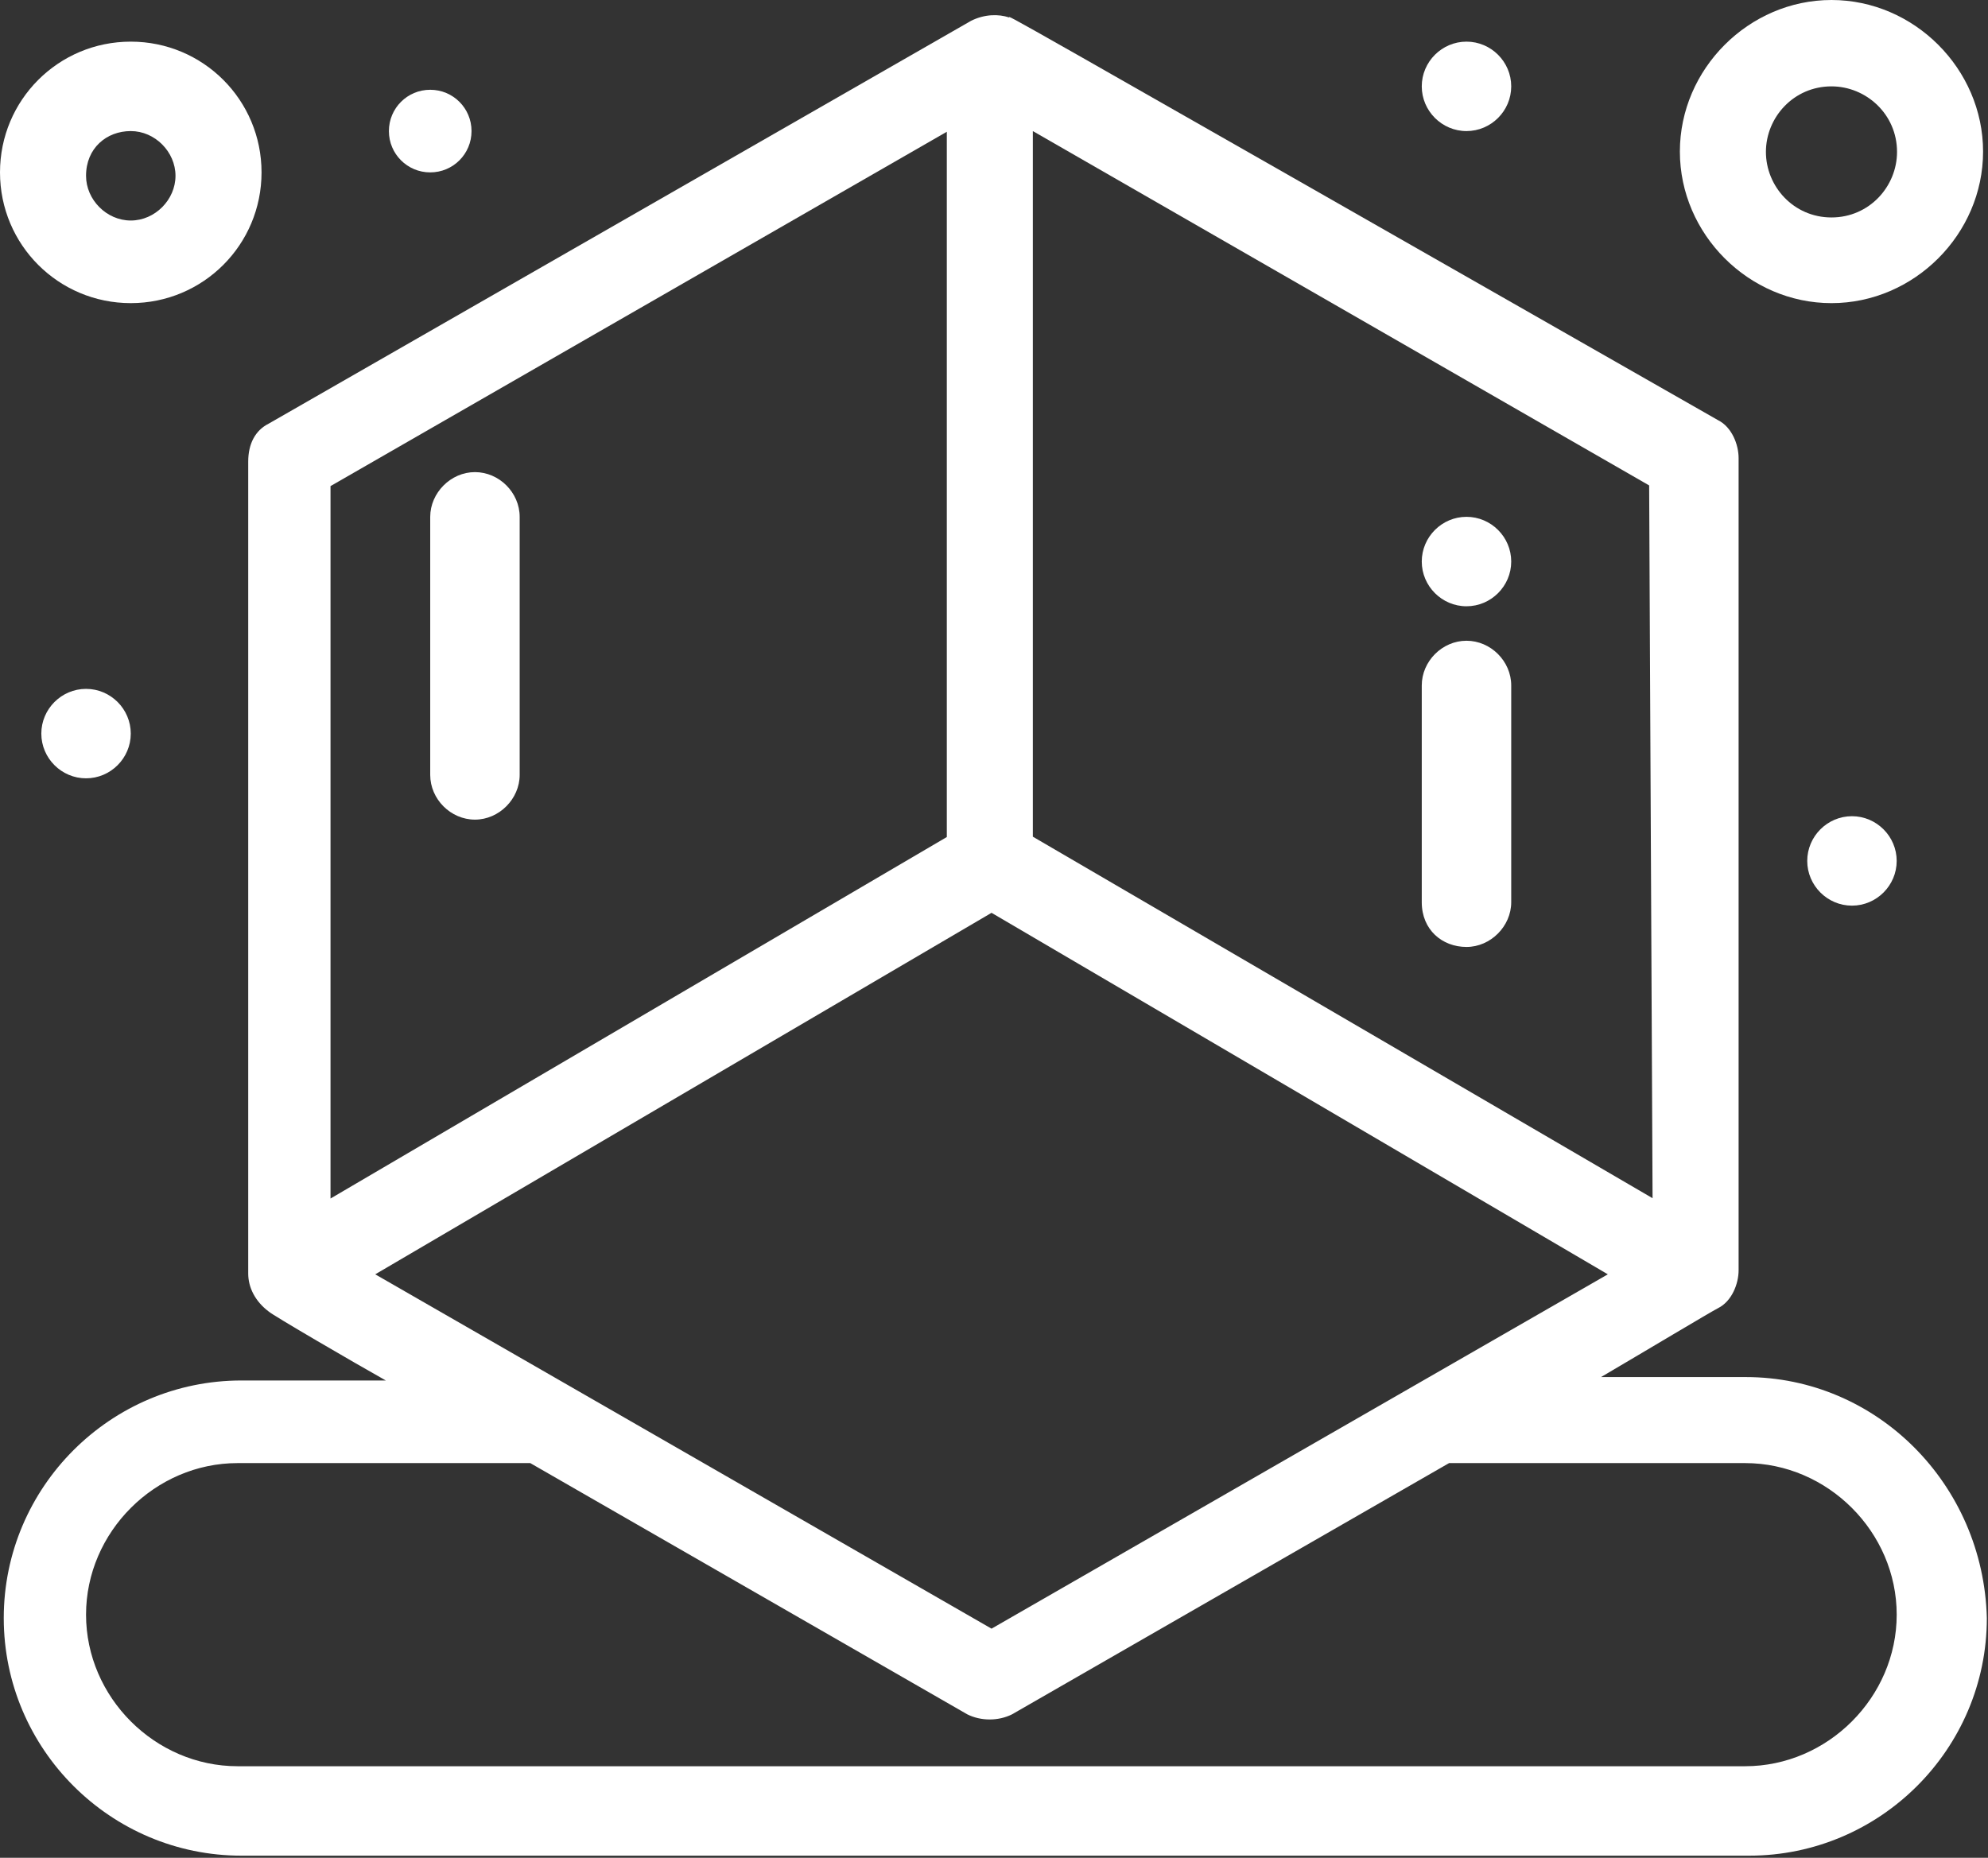
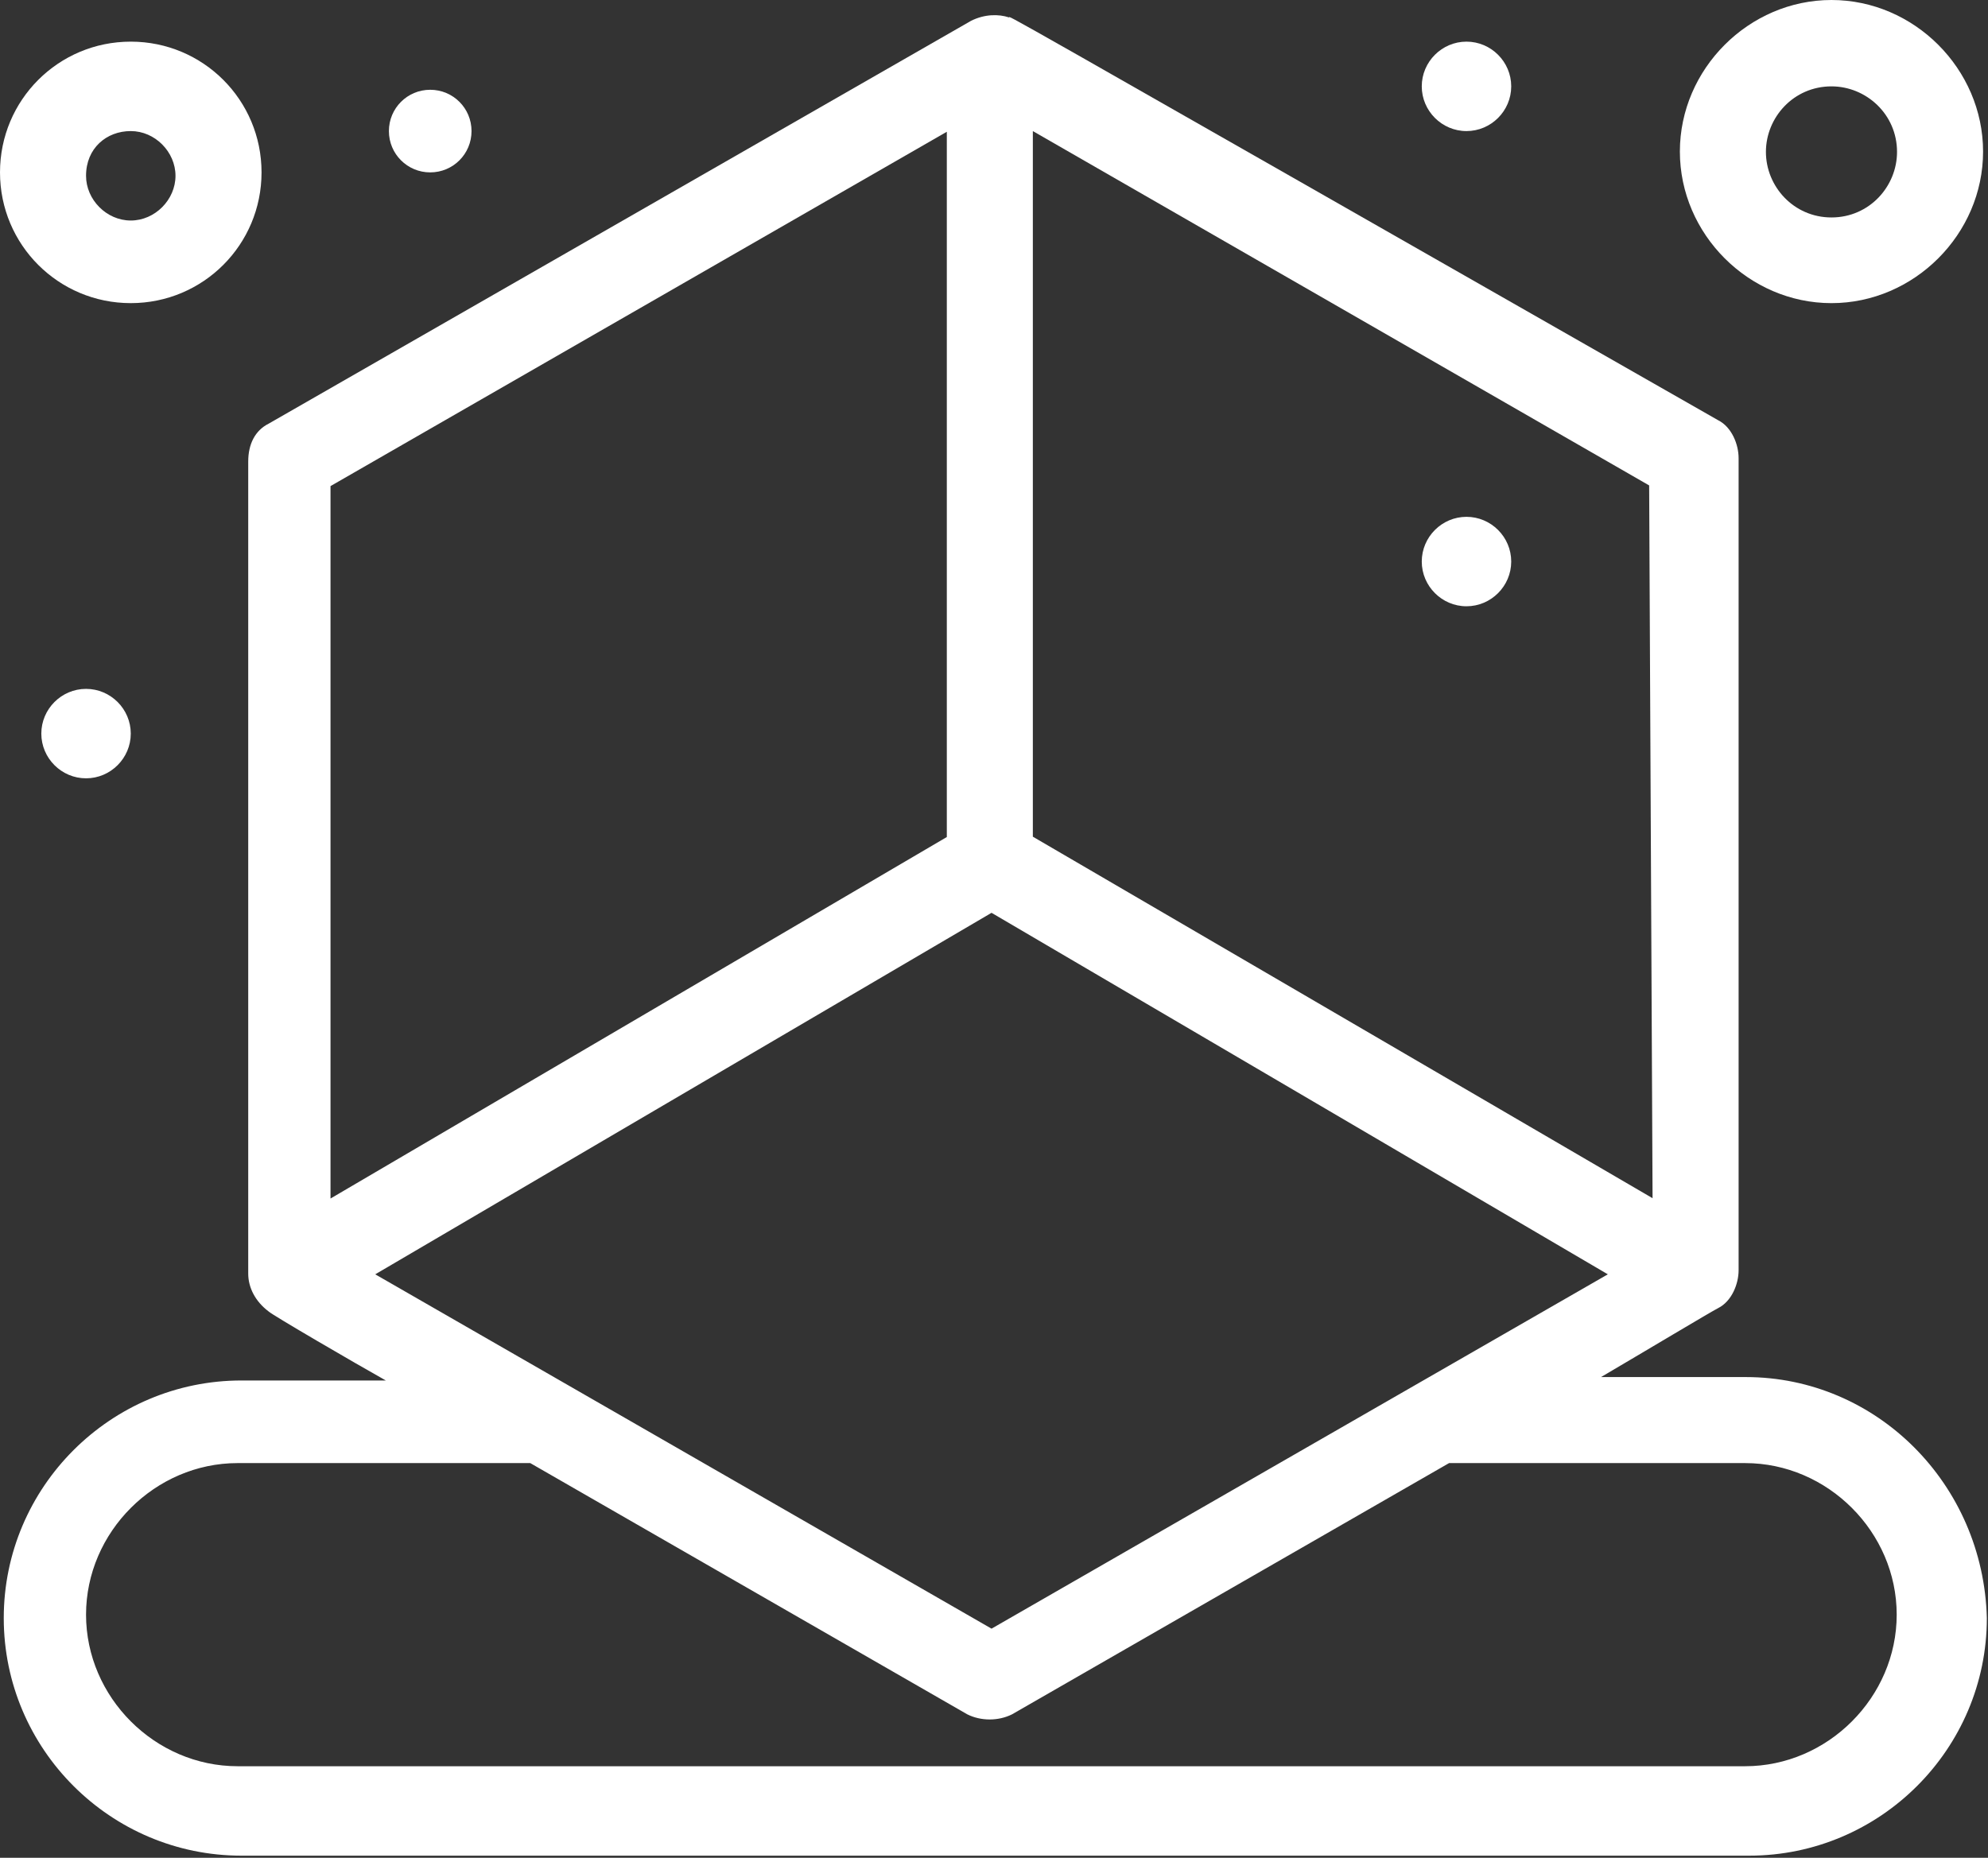
<svg xmlns="http://www.w3.org/2000/svg" width="245" height="229" viewBox="0 0 245 229" fill="none">
  <rect x="0" y="0" width="245" height="229" fill="#333333" stroke="none" />
  <path d="M215.107 169.744H197.308C202.399 166.757 210.899 161.665 211.741 161.245C213.424 160.403 214.265 158.257 214.265 156.574V56.469C214.265 54.786 213.424 52.64 211.741 51.798C118.831 -1.221 124.764 2.146 124.343 2.146C123.081 1.725 121.355 1.725 119.672 2.566L33.116 52.219C31.433 53.061 30.591 54.744 30.591 56.89C30.591 168.061 30.591 156.153 30.591 156.995C30.591 158.678 31.433 160.403 33.116 161.665C33.537 162.086 43.72 168.019 47.549 170.165H29.75C13.634 170.165 0.463 183.294 0.463 199.452C0.463 215.61 13.634 228.738 29.75 228.738H215.57C231.686 228.738 244.857 215.61 244.857 199.452C244.436 182.915 231.265 169.744 215.149 169.744H215.107ZM203.661 147.695L127.288 103.134V16.158L203.241 59.835L203.661 147.653V147.695ZM116.685 16.2V103.176L40.732 147.737V59.919L116.685 16.242V16.2ZM122.197 112.518L198.149 157.079L122.197 200.756L46.245 157.079L122.197 112.518ZM215.107 217.714H29.287C19.104 217.714 10.604 209.214 10.604 199.031C10.604 188.848 19.104 180.348 29.287 180.348H65.349L119.209 211.318C120.892 212.16 123.038 212.16 124.722 211.318L178.583 180.348H215.065C225.248 180.348 233.748 188.848 233.748 199.031C233.748 209.214 225.248 217.714 215.065 217.714H215.107Z" fill="white" />
-   <path d="M58.532 101.031C61.519 101.031 64.044 98.465 64.044 95.519V63.708C64.044 60.72 61.519 58.195 58.532 58.195C55.544 58.195 53.02 60.762 53.02 63.708V95.519C53.02 98.507 55.544 101.031 58.532 101.031Z" fill="white" />
-   <path d="M180.729 116.725C183.717 116.725 186.242 114.158 186.242 111.213V84.493C186.242 81.505 183.717 78.981 180.729 78.981C177.742 78.981 175.217 81.505 175.217 84.493V111.213C175.217 114.621 177.742 116.725 180.729 116.725Z" fill="white" />
  <path d="M16.116 37.365C25.037 37.365 32.232 30.169 32.232 21.249C32.232 12.328 25.037 5.133 16.116 5.133C7.195 5.133 0 12.328 0 21.249C0 30.169 7.195 37.365 16.116 37.365ZM16.116 16.157C19.104 16.157 21.628 18.724 21.628 21.67C21.628 24.615 19.104 27.182 16.116 27.182C13.129 27.182 10.604 24.615 10.604 21.67C10.604 18.261 13.129 16.157 16.116 16.157Z" fill="white" />
  <path d="M225.71 37.366C235.893 37.366 244.393 28.866 244.393 18.683C244.393 8.5 235.893 0 225.71 0C215.527 0 207.027 8.5 207.027 18.683C207.027 28.866 215.527 37.366 225.71 37.366ZM225.71 10.646C229.96 10.646 233.789 14.054 233.789 18.725C233.789 22.975 230.381 26.804 225.71 26.804C221.039 26.804 217.631 22.975 217.631 18.725C217.631 14.475 221.039 10.646 225.71 10.646Z" fill="white" />
  <path d="M180.729 63.707C183.759 63.707 186.242 66.19 186.242 69.219C186.242 72.249 183.759 74.732 180.729 74.732C177.7 74.732 175.217 72.249 175.217 69.219C175.217 66.19 177.7 63.707 180.729 63.707Z" fill="white" />
  <path d="M180.729 5.133C183.759 5.133 186.242 7.615 186.242 10.645C186.242 13.675 183.759 16.157 180.729 16.157C177.7 16.157 175.217 13.675 175.217 10.645C175.217 7.615 177.7 5.133 180.729 5.133Z" fill="white" />
  <path d="M53.019 11.066C55.839 11.066 58.111 13.339 58.111 16.158C58.111 18.977 55.839 21.249 53.019 21.249C50.2 21.249 47.928 18.977 47.928 16.158C47.928 13.339 50.2 11.066 53.019 11.066Z" fill="white" />
  <path d="M10.604 84.914C13.634 84.914 16.116 87.397 16.116 90.426C16.116 93.456 13.634 95.939 10.604 95.939C7.574 95.939 5.092 93.456 5.092 90.426C5.092 87.397 7.574 84.914 10.604 84.914Z" fill="white" />
-   <path d="M228.235 100.609C231.265 100.609 233.747 103.092 233.747 106.122C233.747 109.151 231.265 111.634 228.235 111.634C225.205 111.634 222.723 109.151 222.723 106.122C222.723 103.092 225.205 100.609 228.235 100.609Z" fill="white" />
</svg>